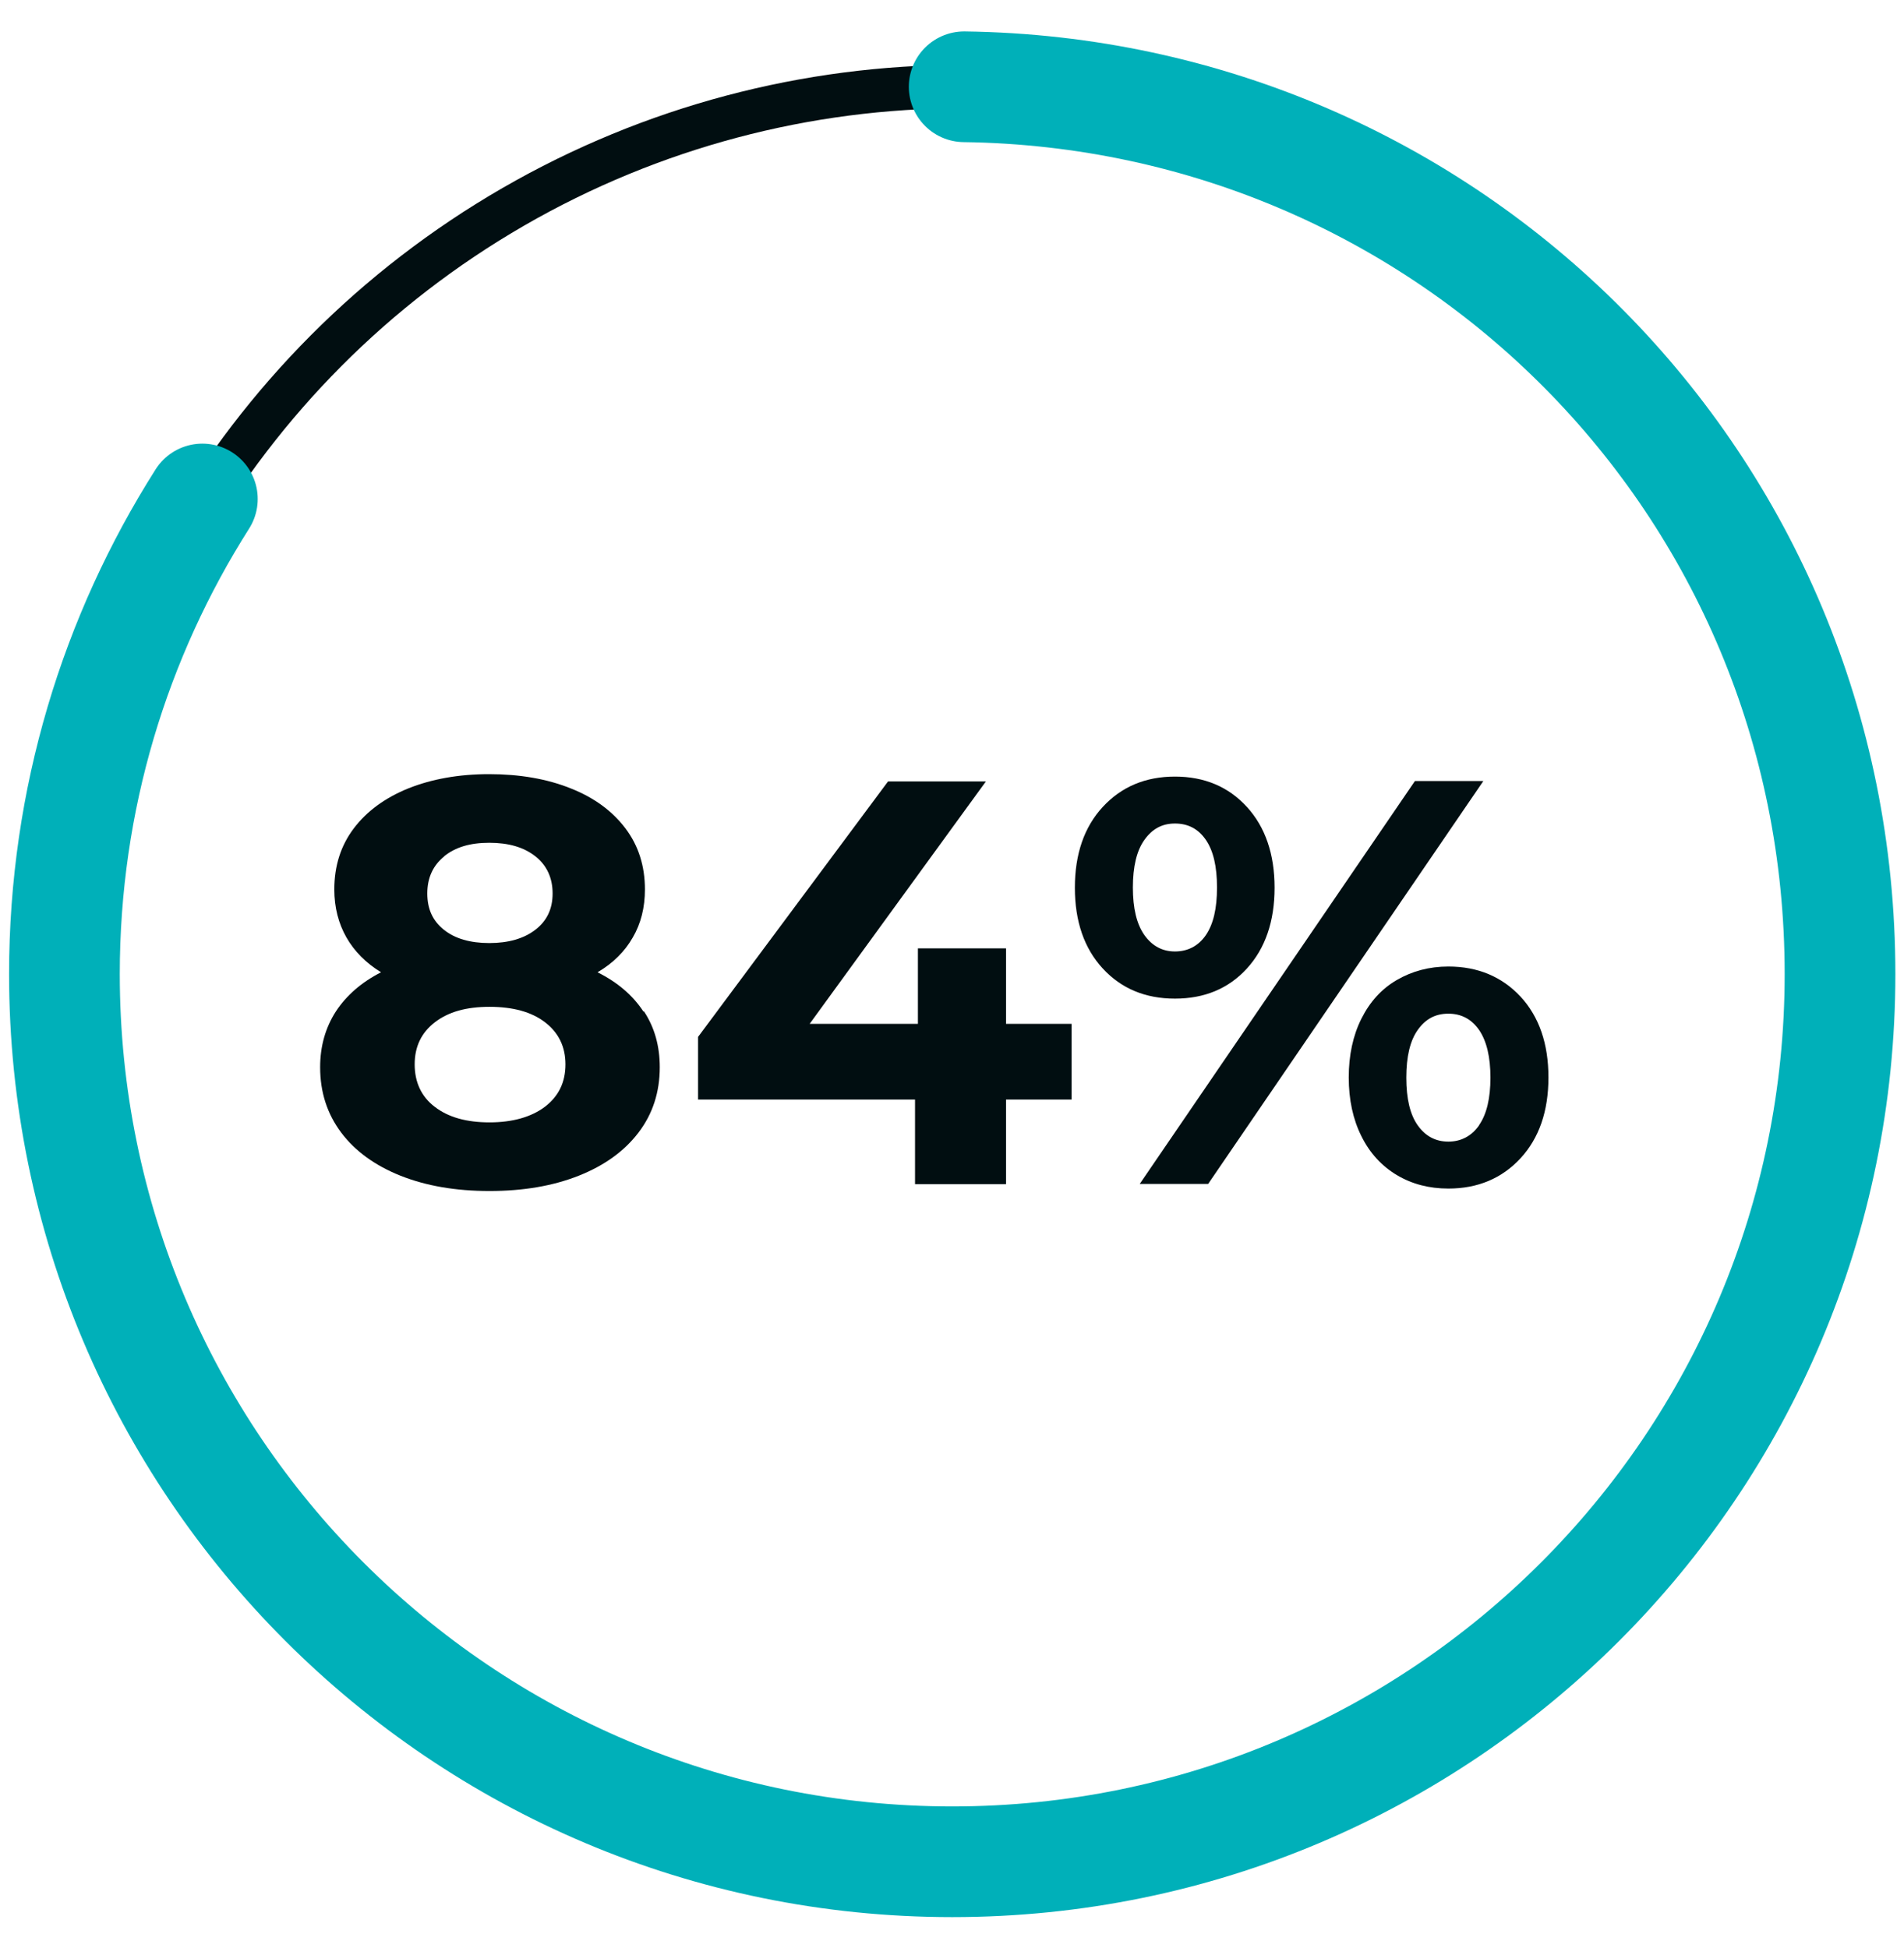
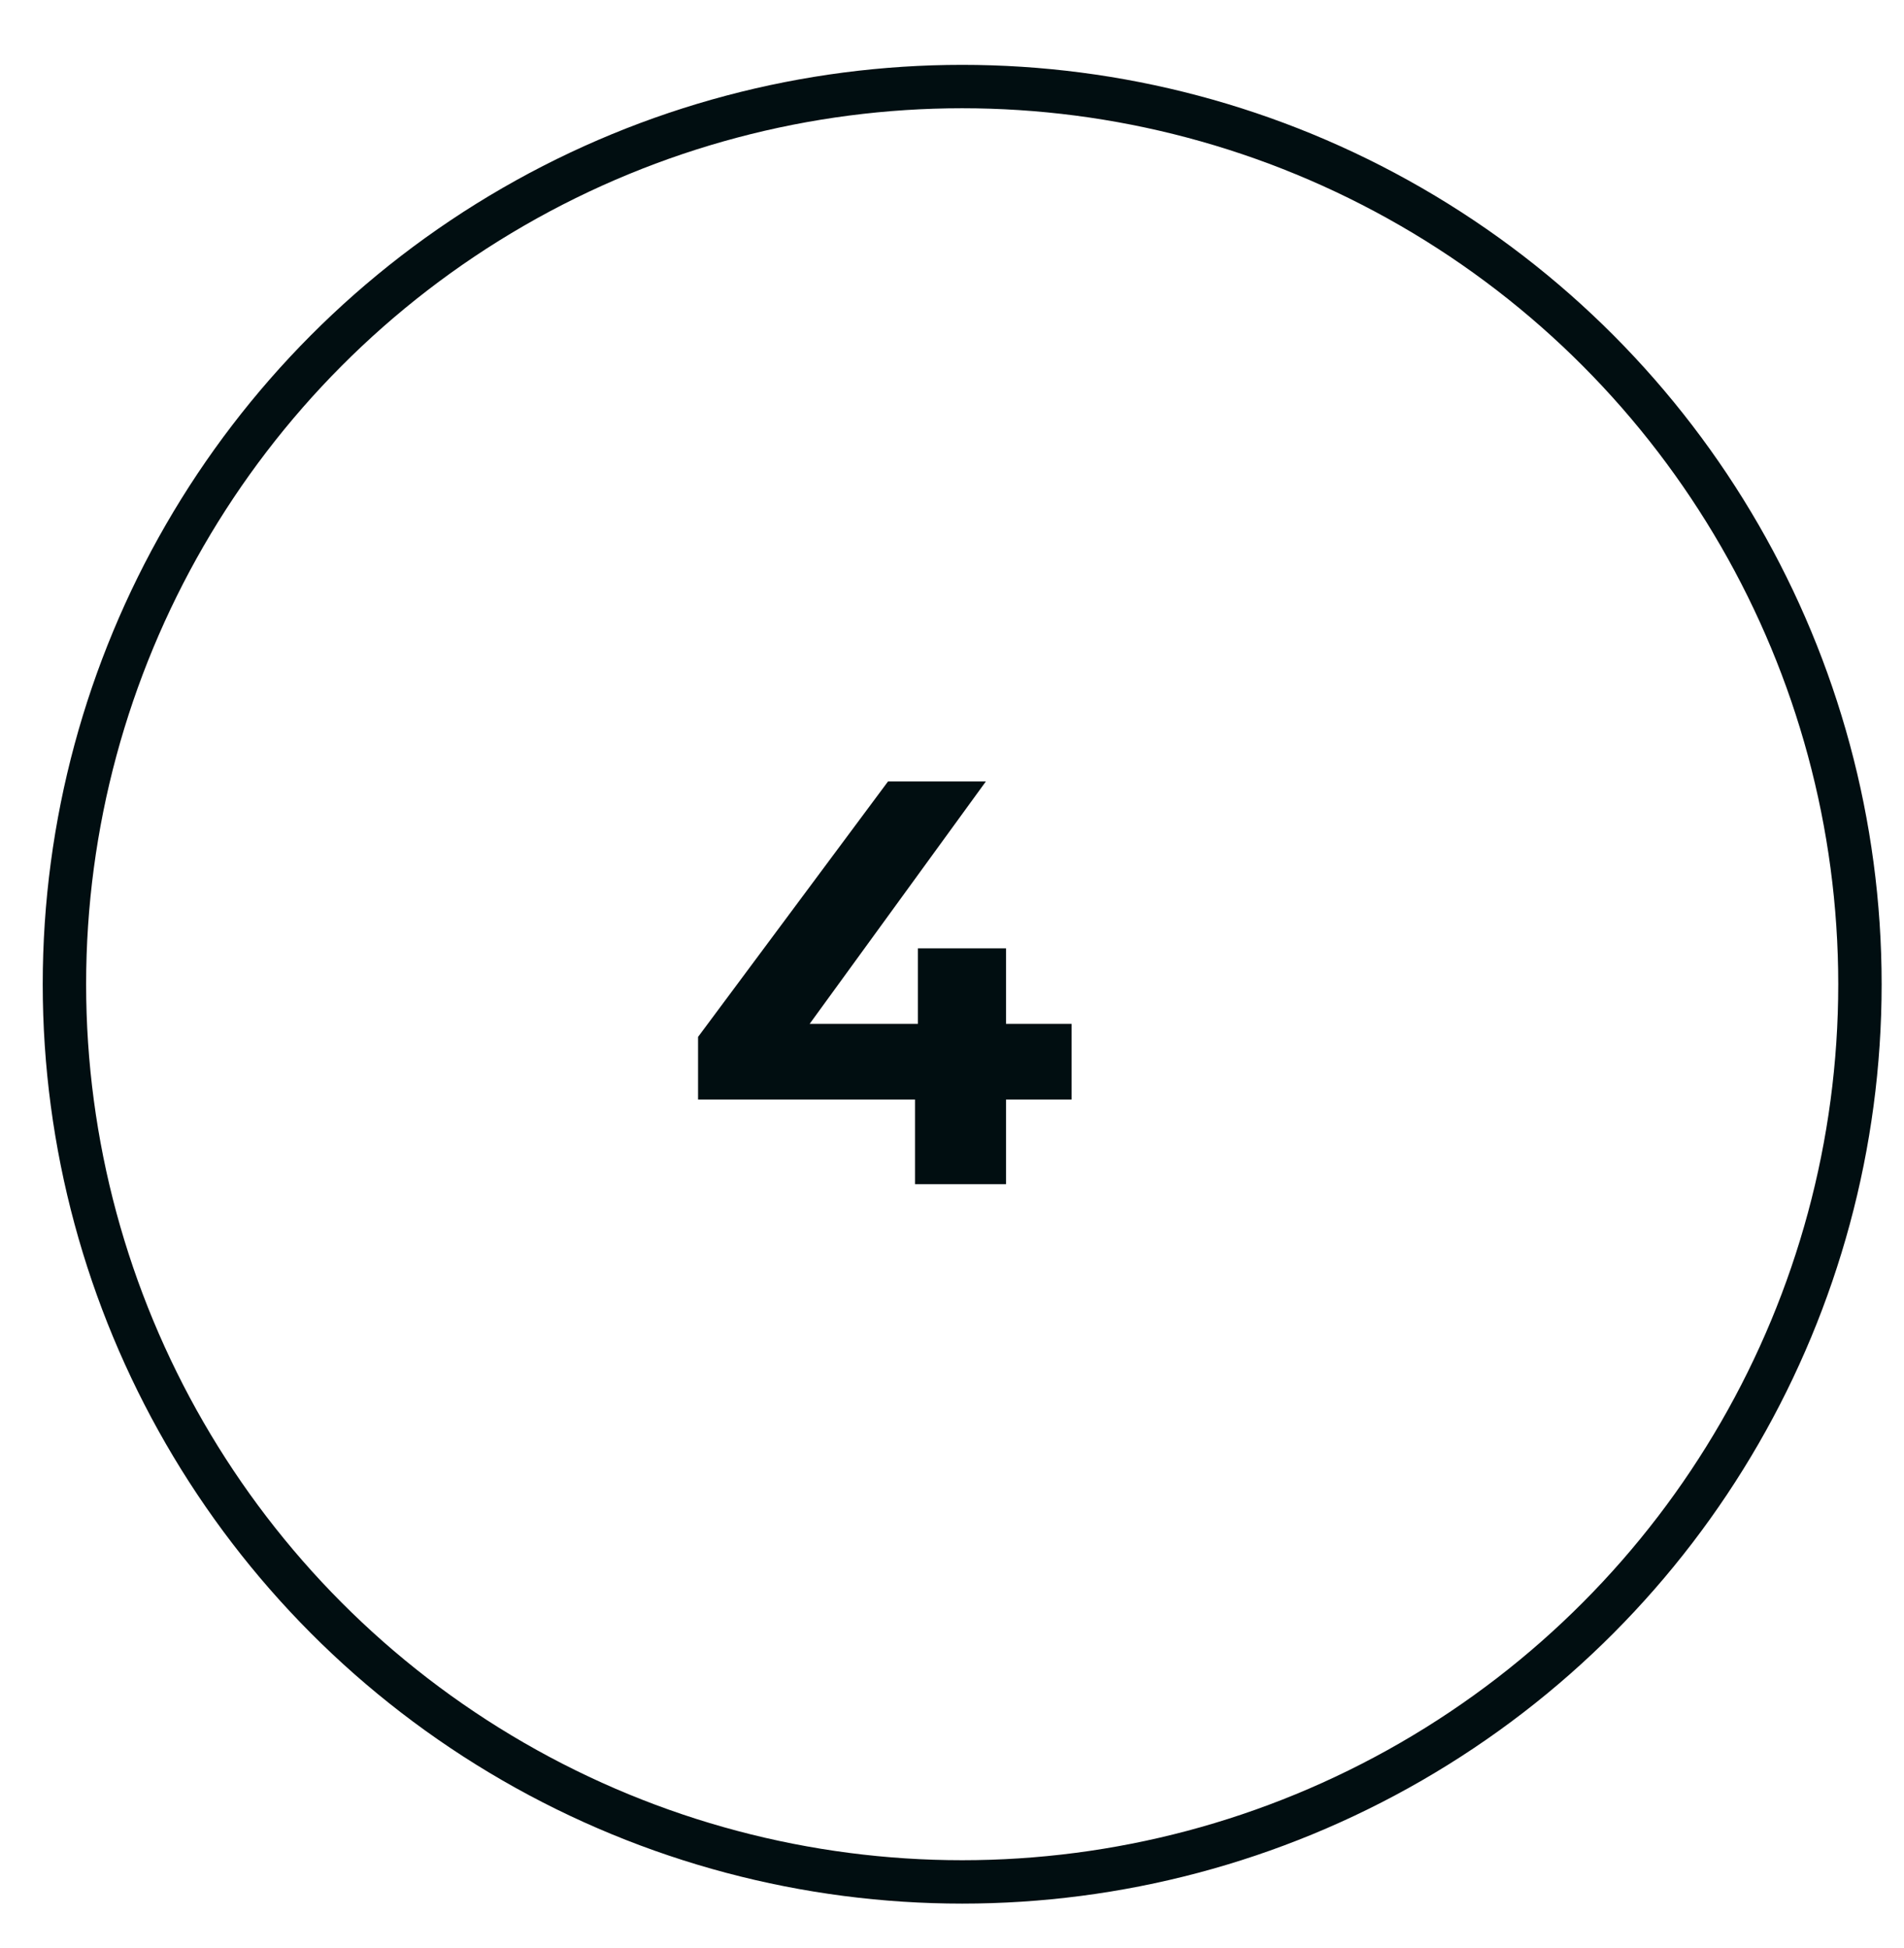
<svg xmlns="http://www.w3.org/2000/svg" id="Layer_1" data-name="Layer 1" width="86" height="88" viewBox="0 0 86 88">
  <g id="Group-2">
    <ellipse id="Oval" cx="43.46" cy="44.46" rx="40.55" ry="40.55" fill="none" stroke="#010e11" stroke-width="1.96" />
-     <path d="m9.14,22.54c-3.94,6.21-6.23,13.56-6.23,21.46,0,22.14,17.95,40.1,40.1,40.1s40.1-17.95,40.1-40.1S65.44,4.21,43.55,3.92" fill="none" stroke="#00b0b9" stroke-linecap="round" stroke-width="5" />
  </g>
  <g>
-     <path d="m29.09,45.69c.48.73.71,1.57.71,2.52,0,1.13-.32,2.11-.96,2.95-.64.84-1.54,1.49-2.7,1.95-1.16.46-2.5.69-4.03.69s-2.86-.23-4.02-.69c-1.15-.46-2.05-1.11-2.68-1.95-.63-.84-.95-1.82-.95-2.95,0-.95.24-1.79.71-2.52.48-.73,1.16-1.32,2.04-1.77-.68-.42-1.2-.94-1.56-1.57-.36-.63-.55-1.36-.55-2.17,0-1.06.29-1.98.88-2.76.59-.78,1.41-1.38,2.47-1.81,1.06-.42,2.27-.64,3.64-.64s2.61.21,3.68.64c1.07.42,1.89,1.03,2.48,1.81.59.78.88,1.7.88,2.76,0,.81-.18,1.54-.55,2.17-.36.63-.89,1.16-1.59,1.57.9.45,1.59,1.04,2.07,1.77Zm-4.47,4.3c.62-.48.92-1.11.92-1.91s-.31-1.43-.92-1.9-1.45-.7-2.51-.7-1.86.23-2.47.7c-.61.47-.91,1.1-.91,1.9s.3,1.46.91,1.92c.61.47,1.43.7,2.47.7s1.89-.24,2.51-.71Zm-4.55-11.31c-.51.41-.77.97-.77,1.68s.25,1.24.75,1.64c.5.4,1.19.6,2.05.6s1.56-.2,2.08-.6c.52-.4.78-.94.78-1.64s-.26-1.27-.78-1.68c-.52-.41-1.21-.61-2.08-.61s-1.53.2-2.04.61Z" fill="#010e11" stroke-width="0" />
    <path d="m48.4,49.67h-2.96v3.82h-4.11v-3.82h-9.8v-2.83l8.58-11.54h4.42l-7.96,10.95h4.89v-3.41h3.98v3.41h2.96v3.43Z" fill="#010e11" stroke-width="0" />
-     <path d="m49.81,43.75c-.84-.91-1.26-2.13-1.26-3.65s.42-2.74,1.26-3.65,1.93-1.37,3.26-1.37,2.42.46,3.25,1.37,1.25,2.13,1.25,3.65-.42,2.74-1.25,3.65c-.83.91-1.92,1.36-3.25,1.36s-2.42-.45-3.26-1.36Zm4.65-1.5c.34-.49.51-1.2.51-2.16s-.17-1.67-.51-2.16-.8-.73-1.39-.73-1.03.25-1.38.74c-.35.49-.52,1.21-.52,2.15s.17,1.65.52,2.15c.35.49.81.74,1.38.74s1.05-.24,1.39-.73Zm9.45-6.97h3.09l-12.43,18.2h-3.09l12.43-18.2Zm-.82,17.8c-.68-.41-1.22-.99-1.6-1.76-.38-.76-.57-1.65-.57-2.65s.19-1.89.57-2.65c.38-.76.91-1.35,1.6-1.75s1.46-.61,2.33-.61c1.33,0,2.42.46,3.26,1.36.84.91,1.26,2.13,1.26,3.65s-.42,2.74-1.26,3.65c-.84.91-1.93,1.37-3.26,1.37-.87,0-1.64-.2-2.33-.61Zm3.72-2.26c.34-.49.51-1.21.51-2.14s-.17-1.65-.51-2.15c-.34-.49-.8-.74-1.39-.74s-1.03.24-1.38.73-.52,1.21-.52,2.16.17,1.67.52,2.16.81.73,1.38.73,1.05-.25,1.39-.74Z" fill="#010e11" stroke-width="0" />
  </g>
</svg>